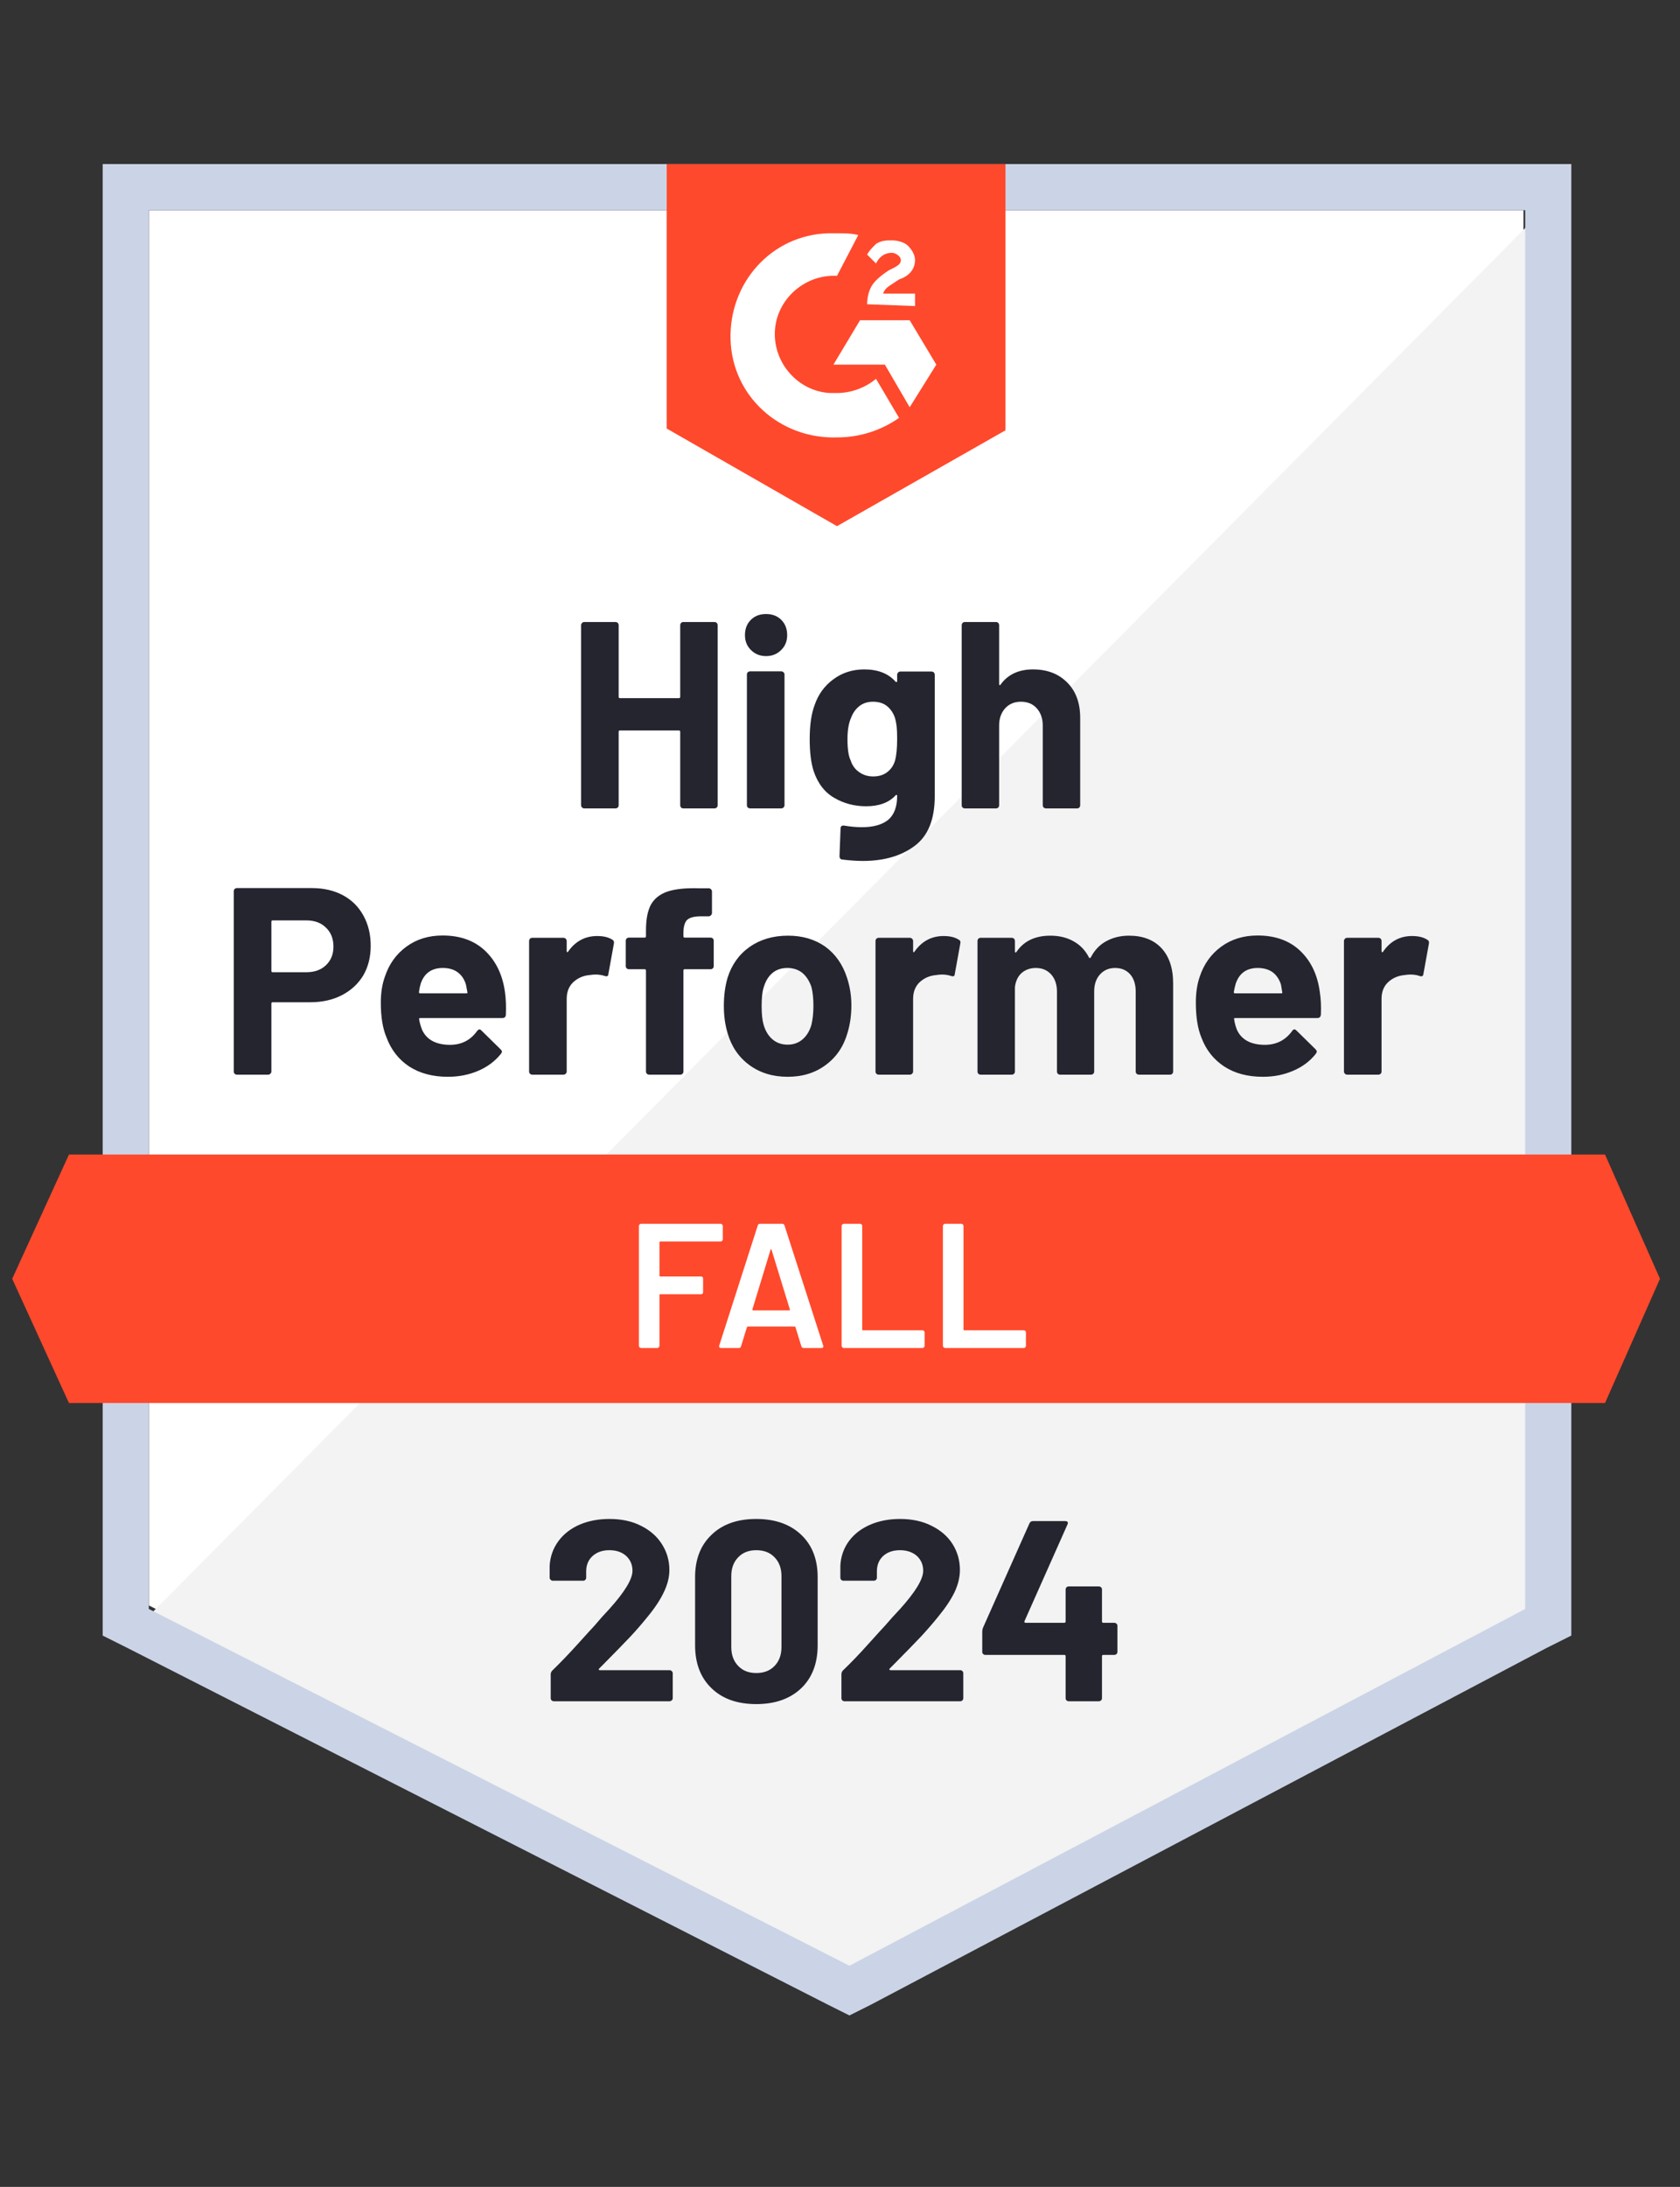
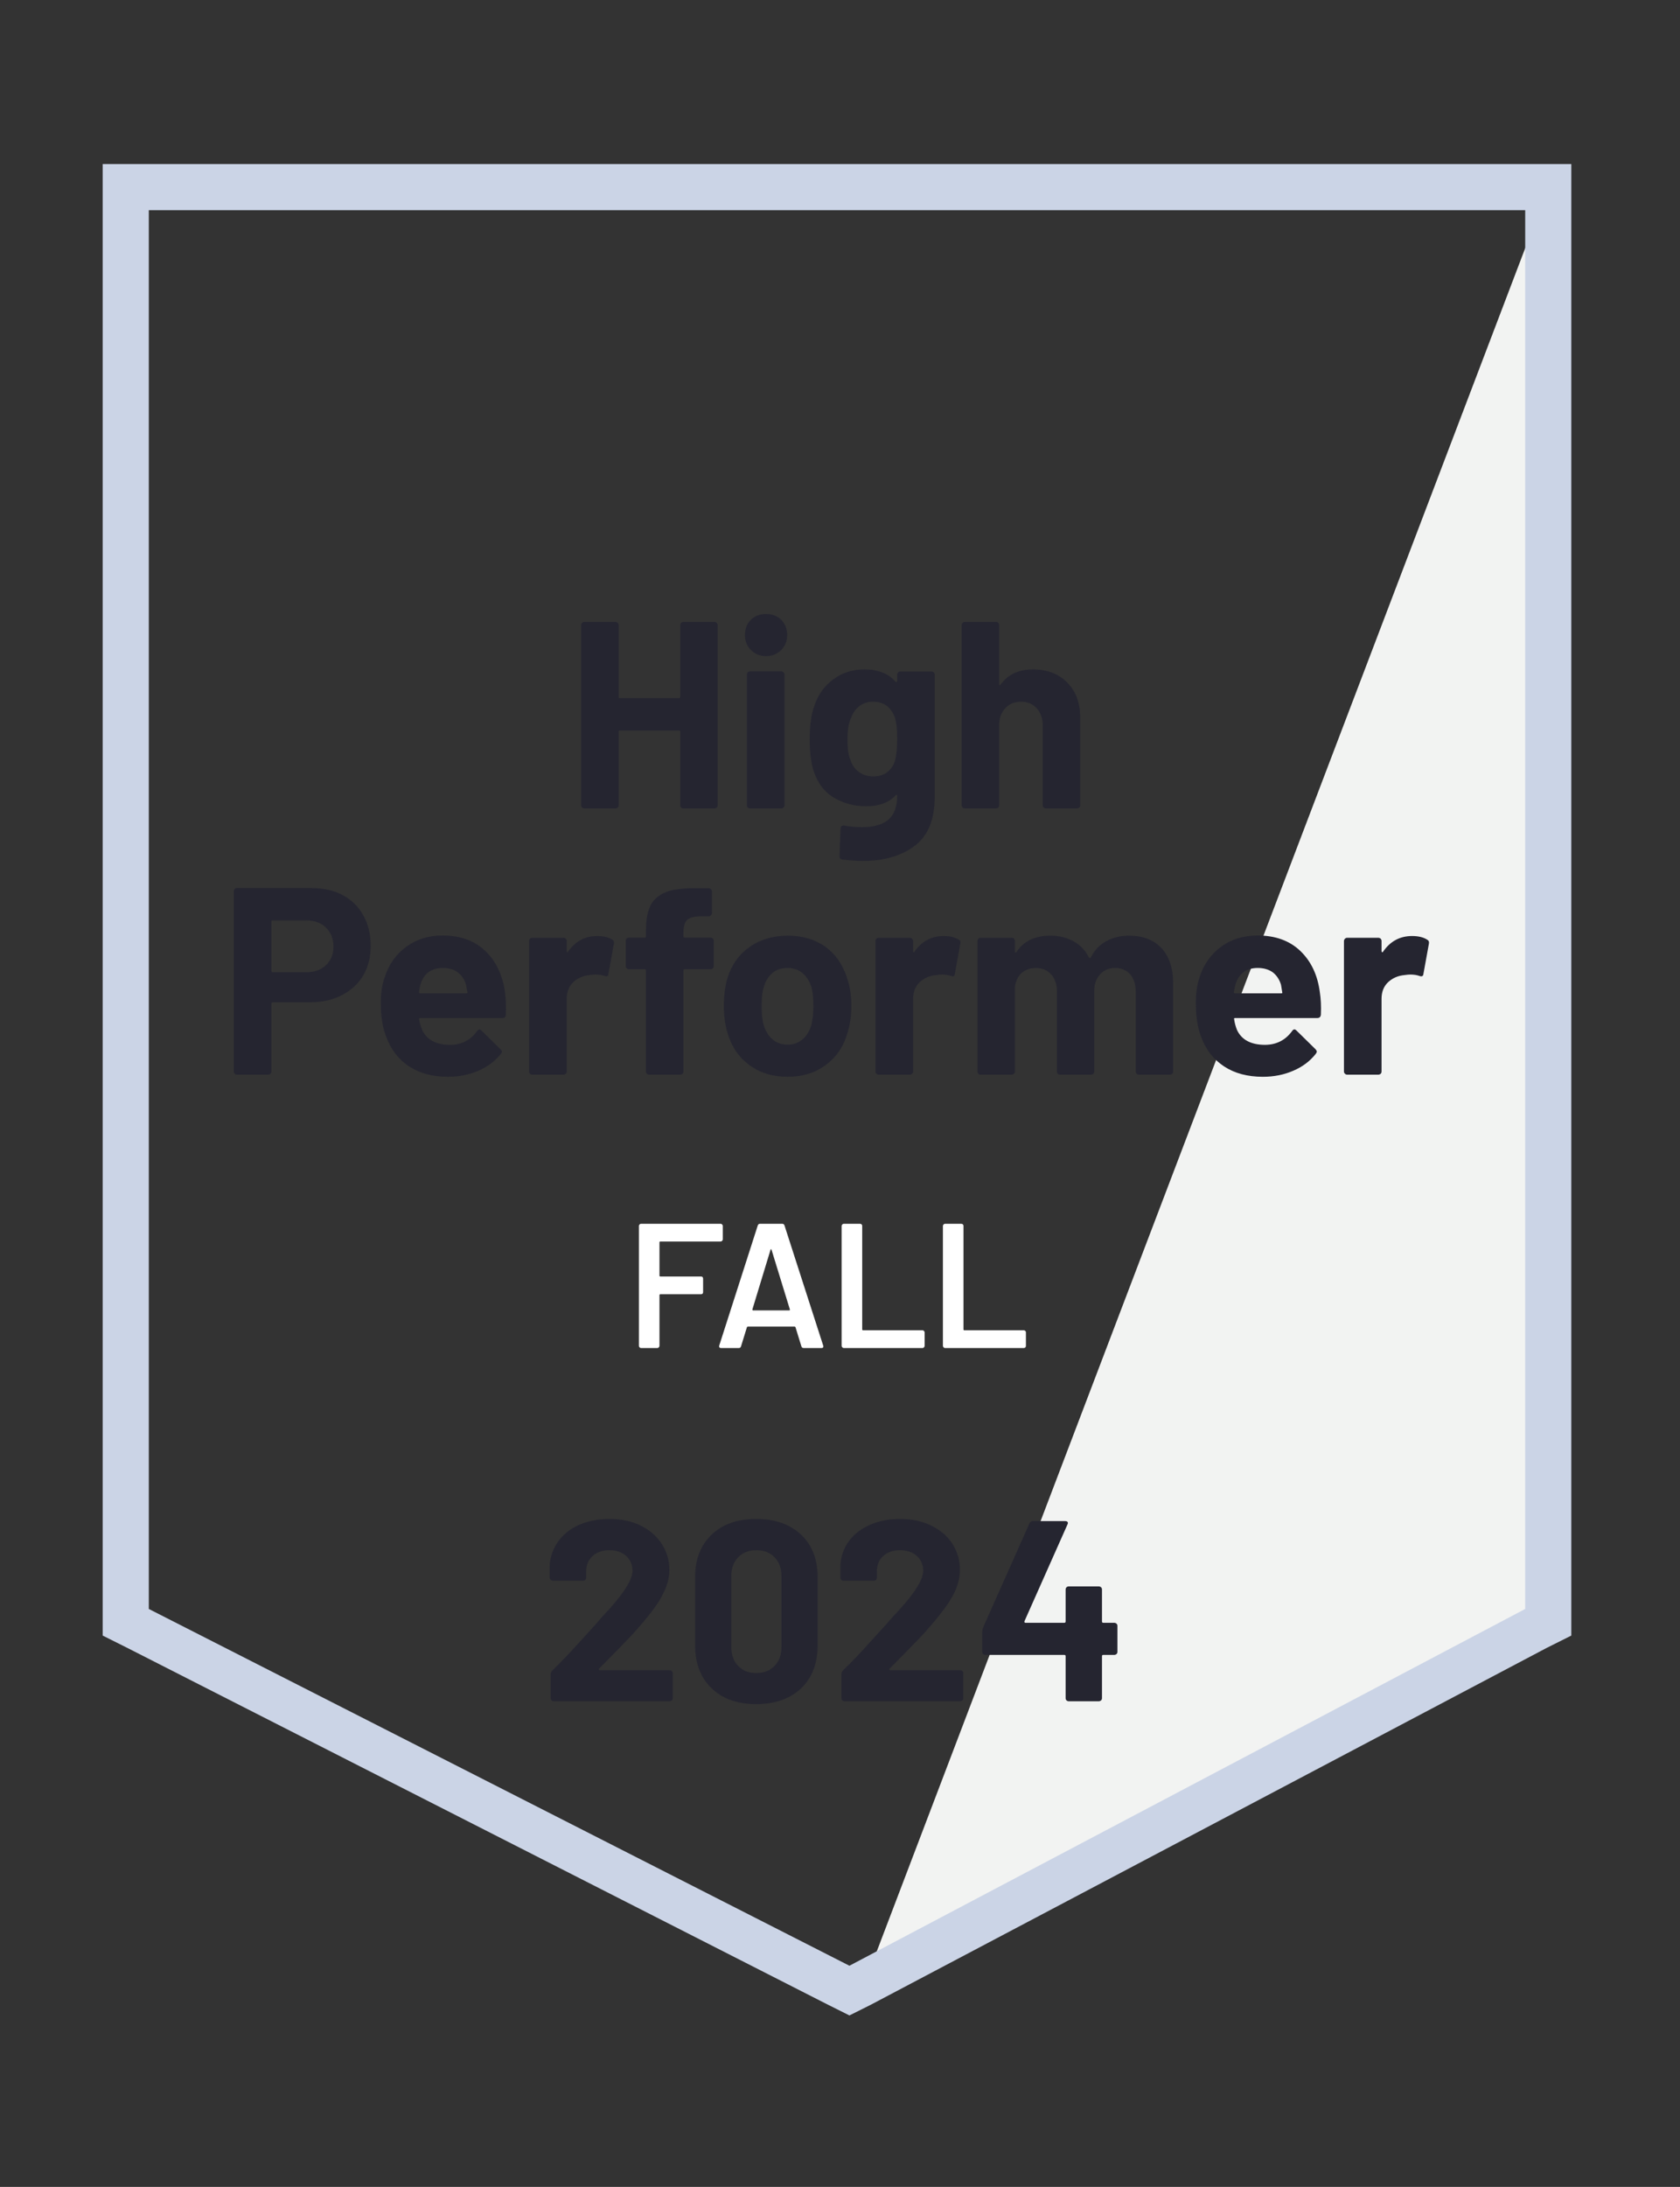
<svg xmlns="http://www.w3.org/2000/svg" width="133" height="173" viewBox="0 0 133 173" fill="none">
  <rect x="0" y="0" width="133" height="173" fill="#333333" stroke="none" />
  <g clip-path="url(#clip0_12211_2733)">
-     <path d="M11.784 126.999L67.25 155.223L120.609 126.999V16.629H11.784V126.999Z" fill="white" />
-     <path d="M121.729 17.05L10.657 128.965L68.229 157.47L121.729 130.088V17.05Z" fill="#F2F3F2" />
+     <path d="M121.729 17.05L68.229 157.47L121.729 130.088V17.05Z" fill="#F2F3F2" />
    <path d="M8.129 53.418V129.385L10.095 130.368L65.561 158.593L67.246 159.435L68.931 158.593L122.431 130.368L124.396 129.385V12.977H8.129V53.418ZM11.78 127.279V16.628H120.745V127.279L67.246 155.503L11.78 127.279Z" fill="#CBD4E6" />
-     <path d="M66.261 18.454C66.823 18.454 67.384 18.454 67.946 18.594L66.261 21.824C63.733 21.683 61.487 23.649 61.346 26.177C61.206 28.704 63.172 30.951 65.699 31.091H66.261C67.384 31.091 68.508 30.67 69.35 29.968L71.176 33.057C69.772 34.04 68.086 34.602 66.261 34.602C61.767 34.742 57.976 31.372 57.836 26.879C57.695 22.385 61.065 18.594 65.559 18.454H66.261ZM72.018 25.334L74.124 28.845L72.018 32.215L70.052 28.845H65.98L68.086 25.334H72.018ZM68.648 24.07C68.648 23.509 68.788 22.947 69.069 22.526C69.35 22.105 69.912 21.683 70.333 21.402L70.614 21.262C71.176 20.981 71.316 20.841 71.316 20.56C71.316 20.279 70.895 19.998 70.614 19.998C70.052 19.998 69.631 20.279 69.35 20.841L68.648 20.139C68.788 19.858 69.069 19.577 69.35 19.296C69.772 19.015 70.193 19.015 70.614 19.015C71.035 19.015 71.597 19.156 71.878 19.437C72.159 19.717 72.439 20.139 72.439 20.56C72.439 21.262 72.018 21.824 71.176 22.105L70.754 22.385C70.333 22.666 70.052 22.807 69.912 23.228H72.439V24.211L68.648 24.07ZM66.261 41.623L79.601 34.04V12.977H52.781V33.9L66.261 41.623ZM127.063 91.332H5.459L0.966 101.161L5.459 110.99H127.063L131.416 101.161L127.063 91.332Z" fill="#FF492C" />
    <path d="M24.699 70.254C25.626 70.254 26.441 70.442 27.143 70.816C27.845 71.191 28.388 71.729 28.771 72.431C29.155 73.124 29.347 73.919 29.347 74.818C29.347 75.707 29.151 76.489 28.758 77.163C28.355 77.828 27.793 78.347 27.072 78.722C26.352 79.096 25.518 79.284 24.573 79.284H21.582C21.517 79.284 21.484 79.321 21.484 79.396V84.76C21.484 84.835 21.456 84.896 21.399 84.942C21.353 84.989 21.292 85.013 21.217 85.013H18.76C18.685 85.013 18.624 84.989 18.577 84.942C18.53 84.896 18.507 84.835 18.507 84.76V70.507C18.507 70.432 18.53 70.371 18.577 70.325C18.624 70.278 18.685 70.254 18.76 70.254H24.699ZM24.25 76.91C24.905 76.91 25.425 76.723 25.809 76.349C26.202 75.974 26.398 75.487 26.398 74.888C26.398 74.261 26.202 73.76 25.809 73.386C25.425 73.002 24.905 72.81 24.25 72.81H21.582C21.517 72.81 21.484 72.848 21.484 72.922V76.798C21.484 76.873 21.517 76.91 21.582 76.91H24.25ZM39.977 78.483C40.052 79.017 40.075 79.611 40.047 80.266C40.038 80.444 39.949 80.533 39.78 80.533H33.279C33.195 80.533 33.162 80.566 33.181 80.632C33.227 80.912 33.307 81.193 33.419 81.474C33.785 82.26 34.529 82.654 35.652 82.654C36.551 82.644 37.258 82.279 37.772 81.558C37.838 81.474 37.904 81.432 37.969 81.432C38.006 81.432 38.053 81.46 38.109 81.516L39.626 83.005C39.701 83.079 39.738 83.145 39.738 83.201C39.738 83.229 39.71 83.285 39.654 83.37C39.186 83.95 38.592 84.395 37.871 84.704C37.131 85.022 36.326 85.181 35.456 85.181C34.257 85.181 33.237 84.91 32.394 84.367C31.561 83.814 30.962 83.047 30.597 82.064C30.297 81.362 30.148 80.444 30.148 79.312C30.148 78.535 30.255 77.851 30.471 77.261C30.798 76.269 31.365 75.478 32.17 74.888C32.975 74.299 33.93 74.004 35.034 74.004C36.438 74.004 37.566 74.411 38.418 75.225C39.27 76.04 39.79 77.126 39.977 78.483ZM35.062 76.573C34.173 76.573 33.588 76.985 33.307 77.809C33.251 77.996 33.204 78.221 33.167 78.483C33.167 78.549 33.204 78.581 33.279 78.581H36.916C37 78.581 37.028 78.549 37 78.483C36.925 78.081 36.888 77.884 36.888 77.893C36.766 77.472 36.546 77.144 36.228 76.91C35.919 76.686 35.53 76.573 35.062 76.573ZM47.279 74.046C47.784 74.046 48.187 74.144 48.486 74.341C48.589 74.397 48.627 74.5 48.599 74.65L48.163 77.051C48.154 77.219 48.056 77.271 47.869 77.205C47.653 77.13 47.41 77.093 47.138 77.093C47.026 77.093 46.867 77.107 46.661 77.135C46.165 77.182 45.739 77.369 45.383 77.697C45.037 78.024 44.864 78.464 44.864 79.017V84.76C44.864 84.835 44.836 84.896 44.779 84.942C44.733 84.989 44.676 85.013 44.611 85.013H42.139C42.074 85.013 42.013 84.989 41.957 84.942C41.91 84.896 41.887 84.835 41.887 84.76V74.439C41.887 74.374 41.91 74.313 41.957 74.257C42.013 74.21 42.074 74.186 42.139 74.186H44.611C44.676 74.186 44.733 74.21 44.779 74.257C44.836 74.313 44.864 74.374 44.864 74.439V75.239C44.864 75.277 44.878 75.305 44.906 75.324C44.925 75.342 44.943 75.333 44.962 75.296C45.542 74.462 46.315 74.046 47.279 74.046ZM56.252 74.172C56.327 74.172 56.387 74.196 56.434 74.242C56.481 74.289 56.504 74.35 56.504 74.425V76.419C56.504 76.494 56.481 76.555 56.434 76.602C56.387 76.648 56.327 76.672 56.252 76.672H54.216C54.141 76.672 54.103 76.704 54.103 76.77V84.76C54.103 84.835 54.08 84.896 54.033 84.942C53.986 84.989 53.925 85.013 53.85 85.013H51.393C51.318 85.013 51.257 84.989 51.211 84.942C51.164 84.896 51.14 84.835 51.14 84.76V76.77C51.14 76.704 51.103 76.672 51.028 76.672H49.792C49.717 76.672 49.657 76.648 49.61 76.602C49.563 76.555 49.54 76.494 49.54 76.419V74.425C49.54 74.35 49.563 74.289 49.61 74.242C49.657 74.196 49.717 74.172 49.792 74.172H51.028C51.103 74.172 51.14 74.135 51.14 74.06V73.597C51.14 72.726 51.271 72.047 51.533 71.56C51.805 71.083 52.236 70.741 52.825 70.535C53.425 70.329 54.253 70.24 55.311 70.269H56.111C56.177 70.269 56.233 70.292 56.28 70.339C56.336 70.395 56.364 70.456 56.364 70.521V72.22C56.364 72.295 56.336 72.356 56.28 72.403C56.233 72.459 56.177 72.487 56.111 72.487H55.409C54.922 72.497 54.581 72.595 54.384 72.782C54.197 72.979 54.103 73.33 54.103 73.835V74.06C54.103 74.135 54.141 74.172 54.216 74.172H56.252ZM62.36 85.181C61.18 85.181 60.169 84.872 59.327 84.254C58.484 83.636 57.909 82.794 57.6 81.727C57.403 81.072 57.305 80.355 57.305 79.578C57.305 78.755 57.403 78.01 57.6 77.346C57.927 76.307 58.512 75.492 59.355 74.902C60.197 74.313 61.209 74.018 62.388 74.018C63.53 74.018 64.513 74.308 65.337 74.888C66.142 75.478 66.713 76.293 67.05 77.332C67.284 78.034 67.401 78.769 67.401 79.536C67.401 80.294 67.303 81.006 67.106 81.671C66.797 82.766 66.221 83.623 65.379 84.24C64.546 84.868 63.539 85.181 62.36 85.181ZM62.36 82.639C62.819 82.639 63.212 82.499 63.539 82.218C63.867 81.937 64.101 81.549 64.242 81.053C64.344 80.603 64.396 80.112 64.396 79.578C64.396 78.989 64.344 78.493 64.242 78.09C64.082 77.612 63.844 77.238 63.525 76.967C63.198 76.704 62.8 76.573 62.332 76.573C61.864 76.573 61.471 76.704 61.152 76.967C60.834 77.238 60.605 77.612 60.464 78.09C60.352 78.418 60.296 78.914 60.296 79.578C60.296 80.215 60.347 80.706 60.45 81.053C60.591 81.549 60.825 81.937 61.152 82.218C61.48 82.499 61.883 82.639 62.36 82.639ZM74.703 74.046C75.208 74.046 75.611 74.144 75.91 74.341C76.023 74.397 76.06 74.5 76.023 74.65L75.587 77.051C75.578 77.219 75.48 77.271 75.293 77.205C75.077 77.13 74.834 77.093 74.562 77.093C74.45 77.093 74.296 77.107 74.099 77.135C73.594 77.182 73.163 77.369 72.807 77.697C72.461 78.024 72.288 78.464 72.288 79.017V84.76C72.288 84.835 72.26 84.896 72.203 84.942C72.156 84.989 72.096 85.013 72.021 85.013H69.563C69.498 85.013 69.437 84.989 69.381 84.942C69.334 84.896 69.311 84.835 69.311 84.76V74.439C69.311 74.374 69.334 74.313 69.381 74.257C69.437 74.21 69.498 74.186 69.563 74.186H72.021C72.096 74.186 72.156 74.21 72.203 74.257C72.26 74.313 72.288 74.374 72.288 74.439V75.239C72.288 75.277 72.297 75.305 72.316 75.324C72.353 75.342 72.376 75.333 72.386 75.296C72.966 74.462 73.739 74.046 74.703 74.046ZM89.377 74.018C90.472 74.018 91.329 74.345 91.946 75.001C92.564 75.665 92.873 76.597 92.873 77.795V84.76C92.873 84.835 92.85 84.896 92.803 84.942C92.756 84.989 92.7 85.013 92.634 85.013H90.163C90.097 85.013 90.037 84.989 89.981 84.942C89.934 84.896 89.91 84.835 89.91 84.76V78.441C89.91 77.87 89.765 77.416 89.475 77.079C89.175 76.742 88.778 76.573 88.281 76.573C87.795 76.573 87.397 76.742 87.088 77.079C86.779 77.416 86.624 77.865 86.624 78.427V84.76C86.624 84.835 86.601 84.896 86.554 84.942C86.498 84.989 86.437 85.013 86.372 85.013H83.928C83.853 85.013 83.793 84.989 83.746 84.942C83.699 84.896 83.676 84.835 83.676 84.76V78.441C83.676 77.879 83.521 77.425 83.212 77.079C82.903 76.742 82.501 76.573 82.005 76.573C81.565 76.573 81.19 76.704 80.881 76.967C80.582 77.238 80.404 77.612 80.348 78.09V84.76C80.348 84.835 80.324 84.896 80.278 84.942C80.221 84.989 80.16 85.013 80.095 85.013H77.638C77.563 85.013 77.502 84.989 77.455 84.942C77.408 84.896 77.385 84.835 77.385 84.76V74.439C77.385 74.374 77.408 74.313 77.455 74.257C77.502 74.21 77.563 74.186 77.638 74.186H80.095C80.16 74.186 80.221 74.21 80.278 74.257C80.324 74.313 80.348 74.374 80.348 74.439V75.267C80.348 75.305 80.362 75.333 80.39 75.352C80.418 75.361 80.446 75.342 80.474 75.296C81.054 74.444 81.948 74.018 83.156 74.018C83.858 74.018 84.471 74.168 84.996 74.467C85.52 74.757 85.922 75.179 86.203 75.731C86.241 75.815 86.292 75.815 86.358 75.731C86.657 75.15 87.074 74.72 87.607 74.439C88.132 74.158 88.721 74.018 89.377 74.018ZM104.486 78.483C104.57 79.017 104.598 79.611 104.57 80.266C104.551 80.444 104.458 80.533 104.289 80.533H97.788C97.704 80.533 97.675 80.566 97.704 80.632C97.741 80.912 97.816 81.193 97.928 81.474C98.293 82.26 99.037 82.654 100.161 82.654C101.06 82.644 101.771 82.279 102.295 81.558C102.351 81.474 102.412 81.432 102.478 81.432C102.525 81.432 102.576 81.46 102.632 81.516L104.149 83.005C104.214 83.079 104.247 83.145 104.247 83.201C104.247 83.229 104.219 83.285 104.163 83.37C103.704 83.95 103.11 84.395 102.38 84.704C101.649 85.022 100.849 85.181 99.978 85.181C98.771 85.181 97.75 84.91 96.917 84.367C96.075 83.814 95.471 83.047 95.106 82.064C94.816 81.362 94.671 80.444 94.671 79.312C94.671 78.535 94.773 77.851 94.979 77.261C95.307 76.269 95.873 75.478 96.678 74.888C97.484 74.299 98.443 74.004 99.557 74.004C100.961 74.004 102.089 74.411 102.941 75.225C103.793 76.04 104.308 77.126 104.486 78.483ZM99.571 76.573C98.691 76.573 98.111 76.985 97.83 77.809C97.774 77.996 97.722 78.221 97.675 78.483C97.675 78.549 97.713 78.581 97.788 78.581H101.425C101.509 78.581 101.537 78.549 101.509 78.483C101.443 78.081 101.411 77.884 101.411 77.893C101.28 77.472 101.06 77.144 100.751 76.91C100.432 76.686 100.039 76.573 99.571 76.573ZM111.788 74.046C112.293 74.046 112.696 74.144 112.995 74.341C113.108 74.397 113.15 74.5 113.122 74.65L112.686 77.051C112.668 77.219 112.565 77.271 112.377 77.205C112.171 77.13 111.928 77.093 111.647 77.093C111.535 77.093 111.38 77.107 111.184 77.135C110.678 77.182 110.248 77.369 109.892 77.697C109.546 78.024 109.372 78.464 109.372 79.017V84.76C109.372 84.835 109.349 84.896 109.302 84.942C109.246 84.989 109.185 85.013 109.12 85.013H106.648C106.583 85.013 106.527 84.989 106.48 84.942C106.424 84.896 106.396 84.835 106.396 84.76V74.439C106.396 74.374 106.424 74.313 106.48 74.257C106.527 74.21 106.583 74.186 106.648 74.186H109.12C109.185 74.186 109.246 74.21 109.302 74.257C109.349 74.313 109.372 74.374 109.372 74.439V75.239C109.372 75.277 109.386 75.305 109.415 75.324C109.443 75.342 109.466 75.333 109.485 75.296C110.056 74.462 110.823 74.046 111.788 74.046ZM53.85 49.458C53.85 49.393 53.874 49.332 53.921 49.276C53.968 49.229 54.024 49.206 54.089 49.206H56.561C56.626 49.206 56.687 49.229 56.743 49.276C56.79 49.332 56.813 49.393 56.813 49.458V63.697C56.813 63.772 56.79 63.833 56.743 63.88C56.687 63.926 56.626 63.95 56.561 63.95H54.089C54.024 63.95 53.968 63.926 53.921 63.88C53.874 63.833 53.85 63.772 53.85 63.697V57.884C53.85 57.818 53.813 57.785 53.738 57.785H49.076C49.011 57.785 48.978 57.818 48.978 57.884V63.697C48.978 63.772 48.955 63.833 48.908 63.88C48.852 63.926 48.791 63.95 48.725 63.95H46.254C46.188 63.95 46.132 63.926 46.085 63.88C46.029 63.833 46.001 63.772 46.001 63.697V49.458C46.001 49.393 46.029 49.332 46.085 49.276C46.132 49.229 46.188 49.206 46.254 49.206H48.725C48.791 49.206 48.852 49.229 48.908 49.276C48.955 49.332 48.978 49.393 48.978 49.458V55.117C48.978 55.192 49.011 55.23 49.076 55.23H53.738C53.813 55.23 53.85 55.192 53.85 55.117V49.458ZM60.647 51.902C60.169 51.902 59.772 51.742 59.453 51.424C59.135 51.115 58.976 50.722 58.976 50.245C58.976 49.749 59.13 49.346 59.439 49.037C59.748 48.728 60.151 48.574 60.647 48.574C61.143 48.574 61.545 48.728 61.854 49.037C62.163 49.346 62.318 49.749 62.318 50.245C62.318 50.722 62.159 51.115 61.84 51.424C61.522 51.742 61.124 51.902 60.647 51.902ZM59.383 63.95C59.318 63.95 59.257 63.926 59.2 63.88C59.154 63.833 59.13 63.772 59.13 63.697V53.362C59.13 53.287 59.154 53.226 59.2 53.179C59.257 53.133 59.318 53.109 59.383 53.109H61.854C61.92 53.109 61.976 53.133 62.023 53.179C62.079 53.226 62.107 53.287 62.107 53.362V63.697C62.107 63.772 62.079 63.833 62.023 63.88C61.976 63.926 61.92 63.95 61.854 63.95H59.383ZM71.024 53.376C71.024 53.311 71.052 53.25 71.108 53.194C71.155 53.147 71.211 53.123 71.277 53.123H73.748C73.814 53.123 73.874 53.147 73.93 53.194C73.977 53.25 74.001 53.311 74.001 53.376V62.981C74.001 64.816 73.472 66.126 72.414 66.912C71.356 67.708 69.989 68.106 68.314 68.106C67.817 68.106 67.27 68.069 66.671 67.994C66.53 67.975 66.46 67.886 66.46 67.727L66.544 65.55C66.544 65.363 66.643 65.284 66.839 65.312C67.345 65.396 67.808 65.438 68.229 65.438C69.128 65.438 69.821 65.246 70.308 64.862C70.785 64.46 71.024 63.828 71.024 62.967C71.024 62.92 71.01 62.892 70.982 62.883C70.954 62.873 70.925 62.887 70.897 62.925C70.364 63.496 69.587 63.781 68.567 63.781C67.649 63.781 66.811 63.561 66.053 63.121C65.285 62.681 64.738 61.97 64.41 60.987C64.204 60.341 64.101 59.503 64.101 58.473C64.101 57.378 64.228 56.489 64.48 55.805C64.77 54.944 65.267 54.256 65.969 53.741C66.671 53.217 67.49 52.955 68.426 52.955C69.503 52.955 70.326 53.278 70.897 53.924C70.925 53.952 70.954 53.961 70.982 53.952C71.01 53.942 71.024 53.919 71.024 53.882V53.376ZM70.855 60.172C70.968 59.761 71.024 59.185 71.024 58.445C71.024 58.015 71.01 57.682 70.982 57.448C70.954 57.205 70.907 56.975 70.841 56.76C70.71 56.386 70.5 56.081 70.209 55.847C69.919 55.623 69.554 55.511 69.114 55.511C68.693 55.511 68.337 55.623 68.047 55.847C67.747 56.081 67.527 56.386 67.387 56.76C67.19 57.181 67.092 57.752 67.092 58.473C67.092 59.26 67.176 59.821 67.345 60.158C67.466 60.542 67.686 60.846 68.005 61.071C68.323 61.305 68.698 61.422 69.128 61.422C69.578 61.422 69.952 61.305 70.251 61.071C70.542 60.846 70.743 60.547 70.855 60.172ZM81.78 52.955C82.903 52.955 83.807 53.301 84.49 53.994C85.173 54.677 85.515 55.609 85.515 56.788V63.697C85.515 63.772 85.492 63.833 85.445 63.88C85.398 63.926 85.342 63.95 85.276 63.95H82.805C82.74 63.95 82.679 63.926 82.623 63.88C82.576 63.833 82.552 63.772 82.552 63.697V57.392C82.552 56.84 82.393 56.386 82.075 56.03C81.766 55.684 81.349 55.511 80.825 55.511C80.31 55.511 79.894 55.684 79.575 56.03C79.257 56.386 79.098 56.84 79.098 57.392V63.697C79.098 63.772 79.075 63.833 79.028 63.88C78.981 63.926 78.92 63.95 78.845 63.95H76.388C76.313 63.95 76.252 63.926 76.205 63.88C76.159 63.833 76.135 63.772 76.135 63.697V49.458C76.135 49.393 76.159 49.332 76.205 49.276C76.252 49.229 76.313 49.206 76.388 49.206H78.845C78.92 49.206 78.981 49.229 79.028 49.276C79.075 49.332 79.098 49.393 79.098 49.458V54.12C79.098 54.158 79.112 54.186 79.14 54.205C79.168 54.214 79.187 54.205 79.196 54.176C79.777 53.362 80.638 52.955 81.78 52.955Z" fill="#252530" />
    <path d="M57.221 98.044C57.221 98.091 57.202 98.129 57.165 98.157C57.137 98.194 57.099 98.213 57.052 98.213H52.278C52.231 98.213 52.208 98.236 52.208 98.283V100.909C52.208 100.956 52.231 100.979 52.278 100.979H55.494C55.541 100.979 55.583 100.993 55.62 101.021C55.648 101.059 55.662 101.101 55.662 101.148V102.215C55.662 102.262 55.648 102.304 55.62 102.341C55.583 102.369 55.541 102.383 55.494 102.383H52.278C52.231 102.383 52.208 102.407 52.208 102.453V106.469C52.208 106.516 52.189 106.554 52.152 106.582C52.124 106.619 52.086 106.638 52.039 106.638H50.748C50.701 106.638 50.663 106.619 50.635 106.582C50.598 106.554 50.579 106.516 50.579 106.469V96.977C50.579 96.93 50.598 96.893 50.635 96.865C50.663 96.827 50.701 96.809 50.748 96.809H57.052C57.099 96.809 57.137 96.827 57.165 96.865C57.202 96.893 57.221 96.93 57.221 96.977V98.044ZM63.624 106.638C63.531 106.638 63.47 106.591 63.441 106.498L62.978 104.995C62.959 104.958 62.936 104.939 62.908 104.939H59.201C59.173 104.939 59.149 104.958 59.131 104.995L58.667 106.498C58.639 106.591 58.578 106.638 58.485 106.638H57.081C57.024 106.638 56.982 106.619 56.954 106.582C56.926 106.554 56.921 106.507 56.94 106.441L59.987 96.949C60.015 96.855 60.076 96.809 60.17 96.809H61.925C62.019 96.809 62.08 96.855 62.108 96.949L65.169 106.441C65.178 106.46 65.183 106.484 65.183 106.512C65.183 106.596 65.131 106.638 65.028 106.638H63.624ZM59.566 103.577C59.557 103.633 59.575 103.661 59.622 103.661H62.473C62.529 103.661 62.547 103.633 62.529 103.577L61.083 98.873C61.073 98.835 61.059 98.817 61.04 98.817C61.022 98.817 61.008 98.835 60.998 98.873L59.566 103.577ZM66.798 106.638C66.751 106.638 66.713 106.619 66.685 106.582C66.648 106.554 66.629 106.516 66.629 106.469V96.977C66.629 96.93 66.648 96.893 66.685 96.865C66.713 96.827 66.751 96.809 66.798 96.809H68.089C68.136 96.809 68.178 96.827 68.216 96.865C68.244 96.893 68.258 96.93 68.258 96.977V105.164C68.258 105.21 68.281 105.234 68.328 105.234H73.032C73.079 105.234 73.117 105.252 73.144 105.29C73.182 105.318 73.201 105.355 73.201 105.402V106.469C73.201 106.516 73.182 106.554 73.144 106.582C73.117 106.619 73.079 106.638 73.032 106.638H66.798ZM74.816 106.638C74.769 106.638 74.731 106.619 74.703 106.582C74.666 106.554 74.647 106.516 74.647 106.469V96.977C74.647 96.93 74.666 96.893 74.703 96.865C74.731 96.827 74.769 96.809 74.816 96.809H76.107C76.154 96.809 76.196 96.827 76.234 96.865C76.262 96.893 76.276 96.93 76.276 96.977V105.164C76.276 105.21 76.299 105.234 76.346 105.234H81.05C81.097 105.234 81.139 105.252 81.177 105.29C81.205 105.318 81.219 105.355 81.219 105.402V106.469C81.219 106.516 81.205 106.554 81.177 106.582C81.139 106.619 81.097 106.638 81.05 106.638H74.816Z" fill="white" />
    <path d="M47.431 131.997C47.403 132.025 47.394 132.053 47.403 132.081C47.422 132.109 47.45 132.123 47.487 132.123H53.006C53.072 132.123 53.128 132.147 53.175 132.194C53.231 132.24 53.259 132.297 53.259 132.362V134.342C53.259 134.408 53.231 134.464 53.175 134.511C53.128 134.557 53.072 134.581 53.006 134.581H43.851C43.776 134.581 43.715 134.557 43.668 134.511C43.621 134.464 43.598 134.408 43.598 134.342V132.46C43.598 132.339 43.64 132.236 43.724 132.152C44.389 131.506 45.068 130.799 45.76 130.031C46.453 129.264 46.888 128.786 47.066 128.599C47.441 128.15 47.825 127.719 48.218 127.307C49.453 125.94 50.071 124.925 50.071 124.26C50.071 123.782 49.903 123.389 49.566 123.08C49.229 122.781 48.789 122.631 48.246 122.631C47.703 122.631 47.263 122.781 46.926 123.08C46.58 123.389 46.406 123.797 46.406 124.302V124.808C46.406 124.873 46.383 124.929 46.336 124.976C46.289 125.023 46.233 125.046 46.168 125.046H43.766C43.701 125.046 43.645 125.023 43.598 124.976C43.542 124.929 43.514 124.873 43.514 124.808V123.853C43.56 123.123 43.794 122.472 44.216 121.901C44.637 121.339 45.194 120.909 45.887 120.609C46.589 120.309 47.375 120.16 48.246 120.16C49.21 120.16 50.048 120.342 50.759 120.707C51.471 121.063 52.018 121.545 52.402 122.154C52.795 122.771 52.992 123.45 52.992 124.19C52.992 124.761 52.847 125.346 52.557 125.945C52.276 126.544 51.85 127.19 51.279 127.883C50.858 128.407 50.404 128.931 49.917 129.455C49.43 129.97 48.705 130.715 47.74 131.688L47.431 131.997ZM59.873 134.805C58.375 134.805 57.195 134.389 56.334 133.556C55.463 132.723 55.028 131.585 55.028 130.144V124.765C55.028 123.352 55.463 122.233 56.334 121.409C57.195 120.576 58.375 120.16 59.873 120.16C61.361 120.16 62.545 120.576 63.425 121.409C64.296 122.233 64.731 123.352 64.731 124.765V130.144C64.731 131.585 64.296 132.723 63.425 133.556C62.545 134.389 61.361 134.805 59.873 134.805ZM59.873 132.348C60.481 132.348 60.963 132.161 61.319 131.786C61.684 131.412 61.867 130.911 61.867 130.284V124.681C61.867 124.063 61.684 123.567 61.319 123.193C60.963 122.818 60.481 122.631 59.873 122.631C59.273 122.631 58.796 122.818 58.44 123.193C58.075 123.567 57.893 124.063 57.893 124.681V130.284C57.893 130.911 58.075 131.412 58.44 131.786C58.796 132.161 59.273 132.348 59.873 132.348ZM70.432 131.997C70.404 132.025 70.399 132.053 70.418 132.081C70.427 132.109 70.456 132.123 70.502 132.123H76.021C76.086 132.123 76.142 132.147 76.189 132.194C76.236 132.24 76.26 132.297 76.26 132.362V134.342C76.26 134.408 76.236 134.464 76.189 134.511C76.142 134.557 76.086 134.581 76.021 134.581H66.851C66.786 134.581 66.73 134.557 66.683 134.511C66.636 134.464 66.613 134.408 66.613 134.342V132.46C66.613 132.339 66.65 132.236 66.725 132.152C67.399 131.506 68.078 130.799 68.761 130.031C69.454 129.264 69.889 128.786 70.067 128.599C70.451 128.15 70.839 127.719 71.233 127.307C72.468 125.94 73.086 124.925 73.086 124.26C73.086 123.782 72.918 123.389 72.581 123.08C72.234 122.781 71.79 122.631 71.247 122.631C70.704 122.631 70.264 122.781 69.927 123.08C69.59 123.389 69.421 123.797 69.421 124.302V124.808C69.421 124.873 69.398 124.929 69.351 124.976C69.304 125.023 69.243 125.046 69.168 125.046H66.767C66.702 125.046 66.645 125.023 66.599 124.976C66.552 124.929 66.528 124.873 66.528 124.808V123.853C66.566 123.123 66.795 122.472 67.216 121.901C67.638 121.339 68.199 120.909 68.901 120.609C69.604 120.309 70.385 120.16 71.247 120.16C72.211 120.16 73.049 120.342 73.76 120.707C74.481 121.063 75.033 121.545 75.417 122.154C75.801 122.771 75.993 123.45 75.993 124.19C75.993 124.761 75.852 125.346 75.572 125.945C75.281 126.544 74.851 127.19 74.28 127.883C73.858 128.407 73.404 128.931 72.918 129.455C72.431 129.97 71.705 130.715 70.741 131.688L70.432 131.997ZM88.209 128.374C88.275 128.374 88.336 128.398 88.392 128.444C88.439 128.491 88.462 128.547 88.462 128.613V130.677C88.462 130.743 88.439 130.799 88.392 130.846C88.336 130.892 88.275 130.916 88.209 130.916H87.339C87.273 130.916 87.24 130.949 87.24 131.014V134.342C87.24 134.408 87.217 134.464 87.17 134.511C87.114 134.557 87.053 134.581 86.988 134.581H84.615C84.54 134.581 84.479 134.557 84.432 134.511C84.385 134.464 84.362 134.408 84.362 134.342V131.014C84.362 130.949 84.329 130.916 84.263 130.916H78.015C77.949 130.916 77.888 130.892 77.832 130.846C77.785 130.799 77.762 130.743 77.762 130.677V129.048C77.762 128.964 77.785 128.861 77.832 128.739L81.497 120.511C81.553 120.389 81.647 120.328 81.778 120.328H84.32C84.413 120.328 84.479 120.352 84.516 120.398C84.554 120.445 84.549 120.515 84.502 120.609L81.104 128.248C81.095 128.276 81.095 128.304 81.104 128.332C81.123 128.36 81.146 128.374 81.174 128.374H84.263C84.329 128.374 84.362 128.337 84.362 128.262V125.748C84.362 125.673 84.385 125.613 84.432 125.566C84.479 125.519 84.54 125.496 84.615 125.496H86.988C87.053 125.496 87.114 125.519 87.17 125.566C87.217 125.613 87.24 125.673 87.24 125.748V128.262C87.24 128.337 87.273 128.374 87.339 128.374H88.209Z" fill="#252530" />
  </g>
  <defs>
    <clipPath id="clip0_12211_2733">
      <rect width="131.994" height="171.312" fill="white" transform="translate(0.406 0.76)" />
    </clipPath>
  </defs>
</svg>